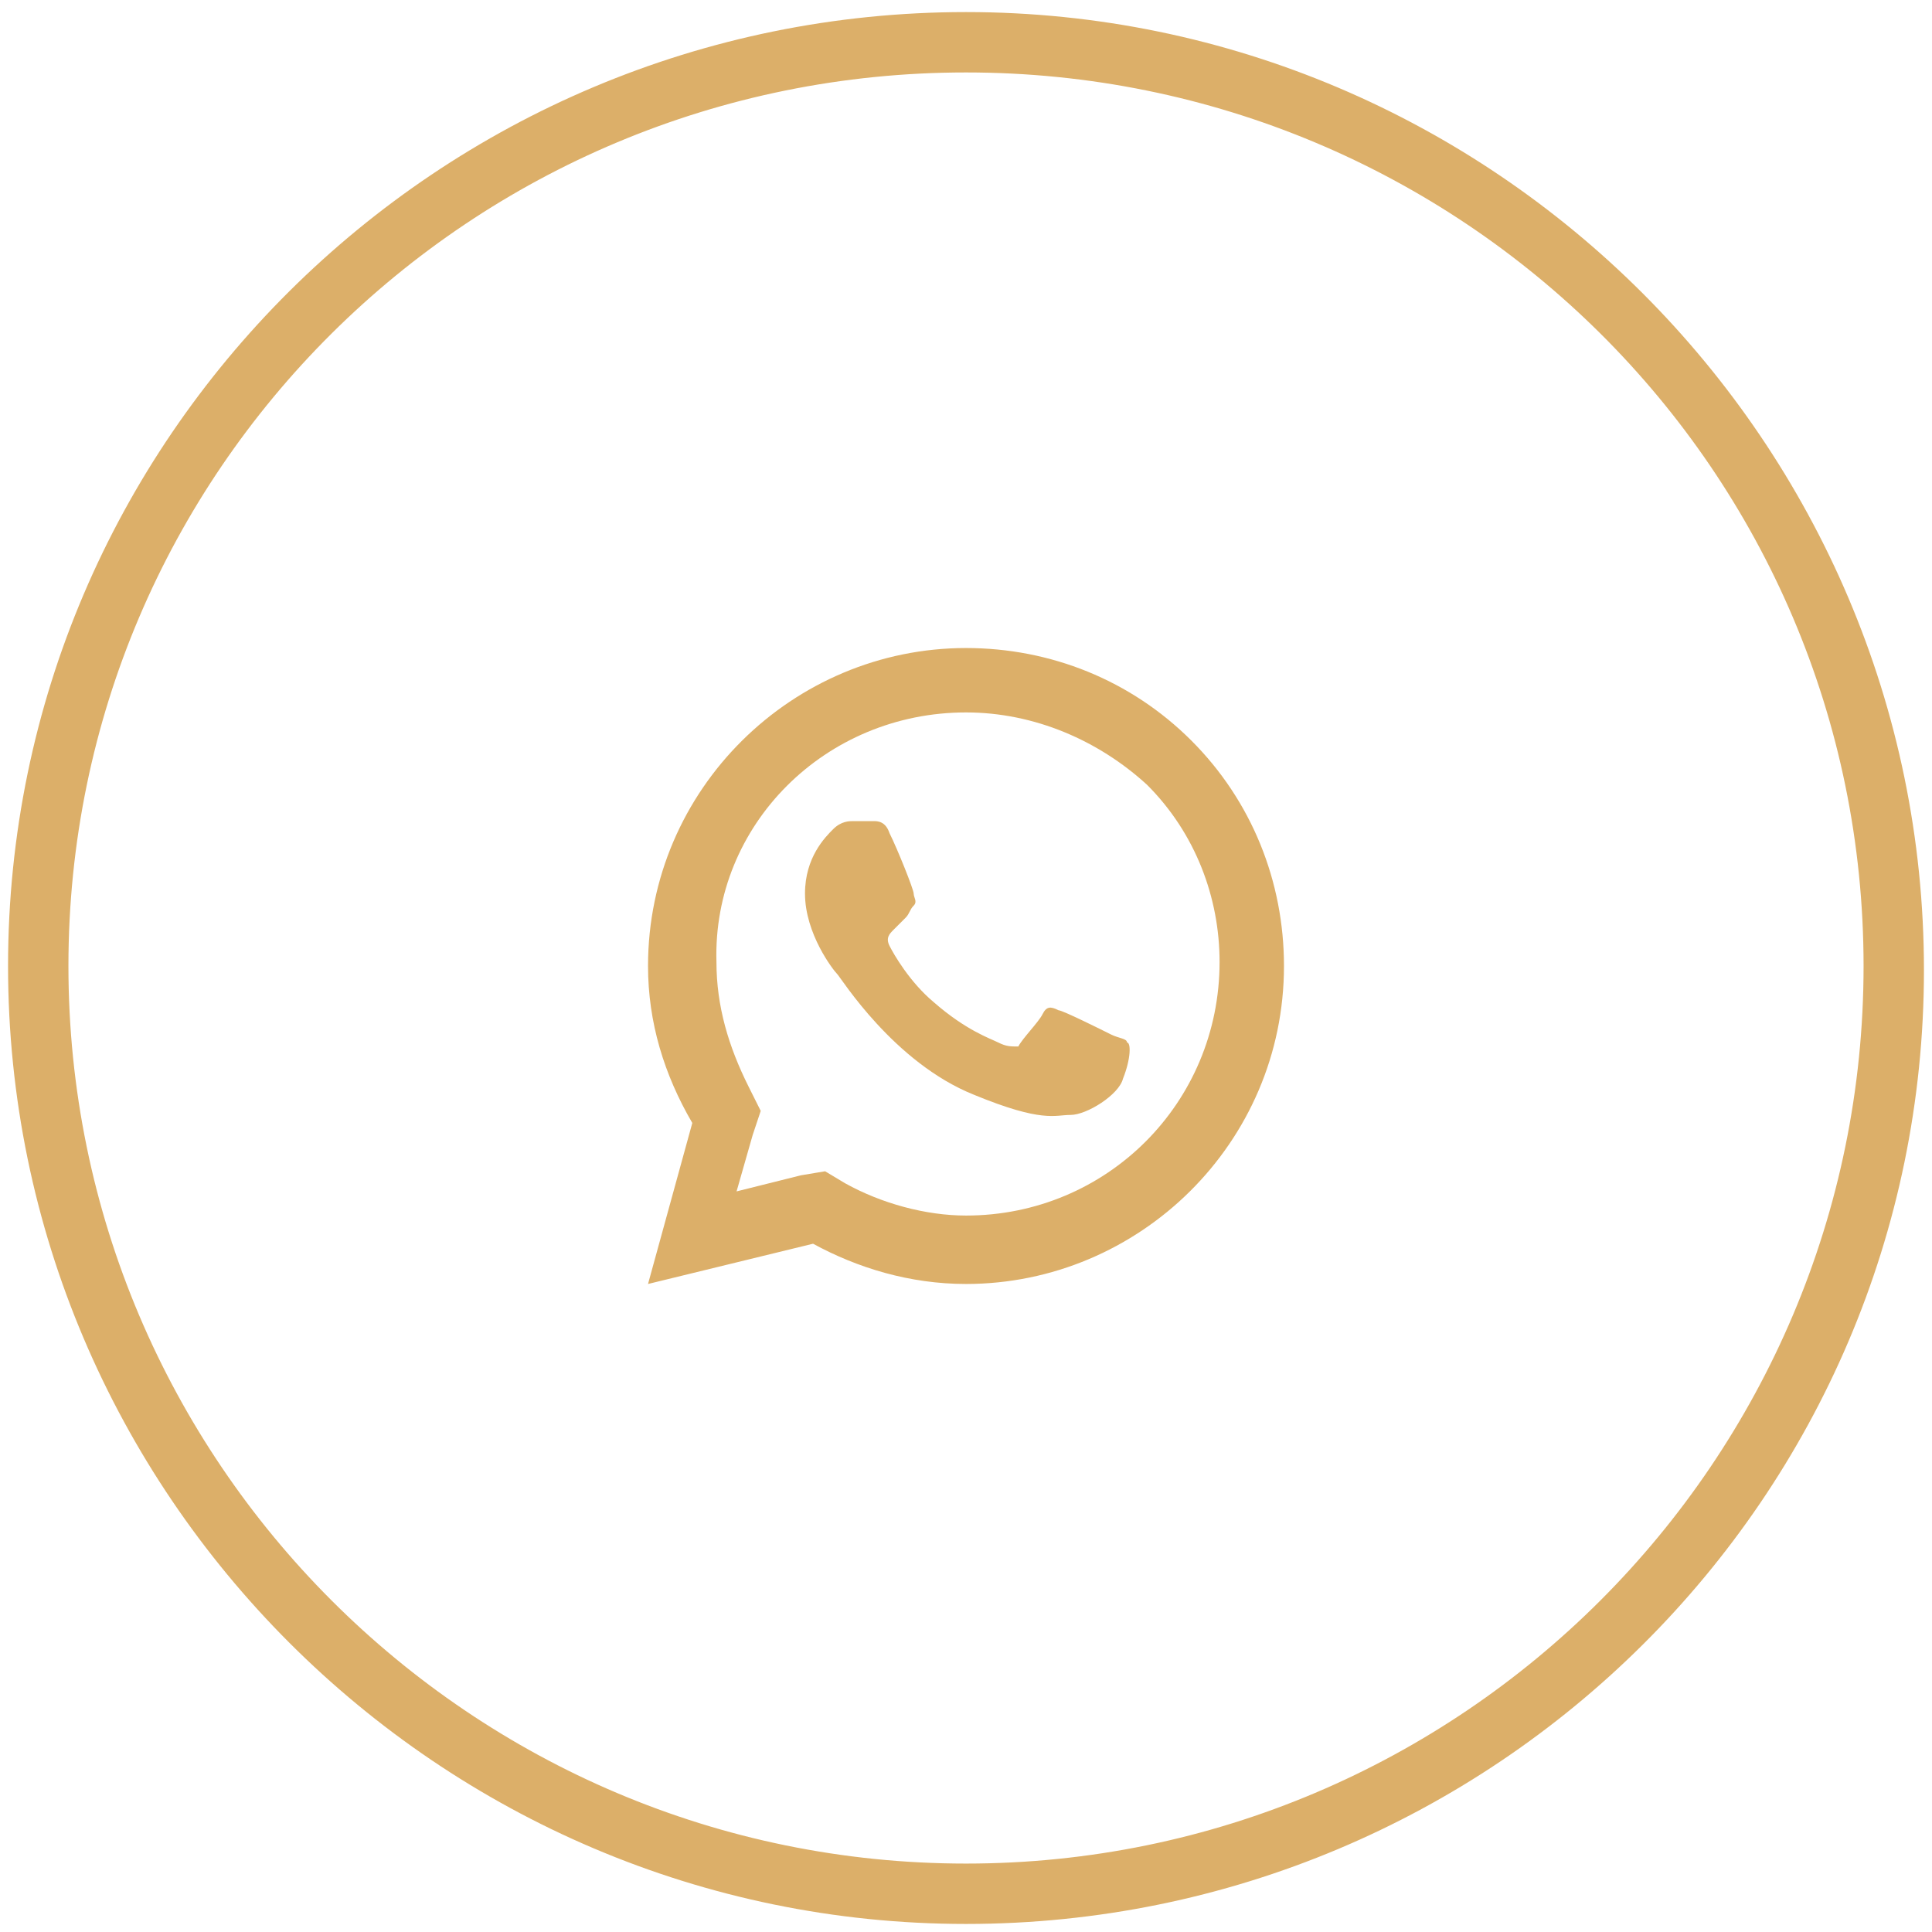
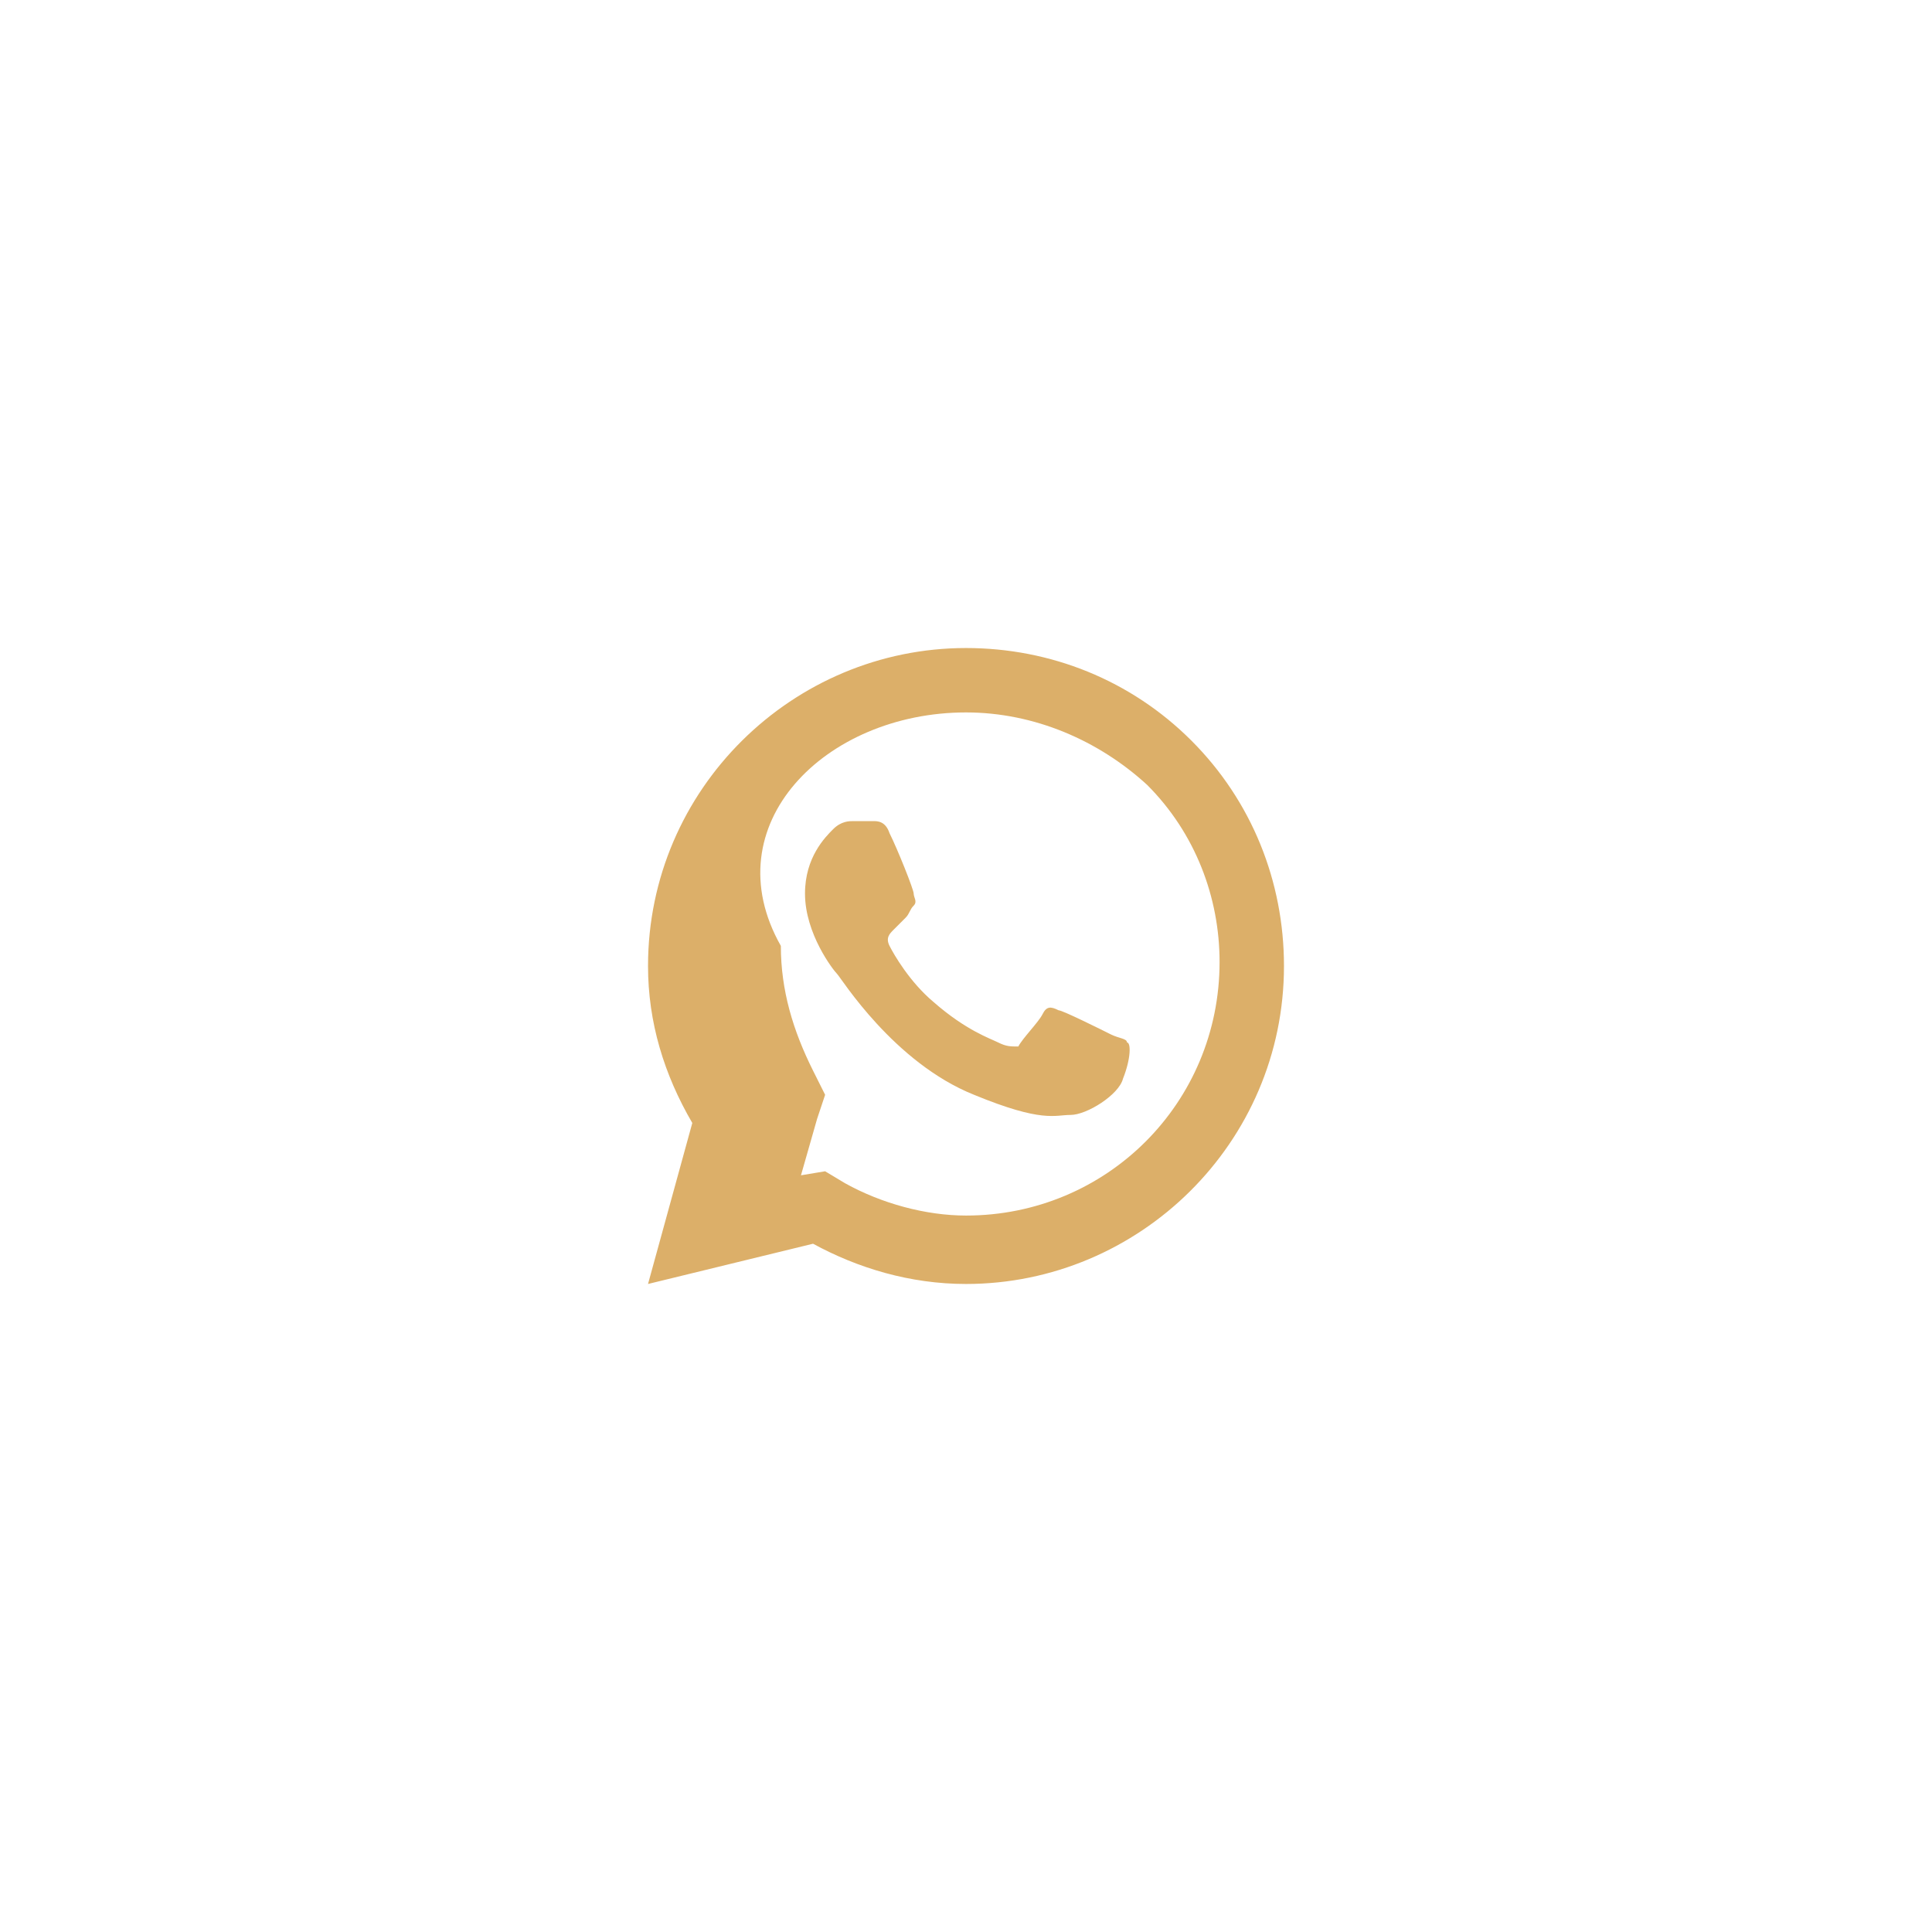
<svg xmlns="http://www.w3.org/2000/svg" version="1.1" id="Layer_1" x="0px" y="0px" viewBox="0 0 48 48" style="enable-background:new 0 0 48 48;" xml:space="preserve">
  <style type="text/css">
	.st0{fill:#DCAF69;}
</style>
-   <path class="st0" d="M24,47.8C10.9,47.8,0.2,37.1,0.2,24S10.9,0.3,24,0.3c13.1,0,23.8,10.7,23.8,23.8S37.1,47.8,24,47.8z M24,1.8  C11.7,1.8,1.7,11.7,1.7,24s10,22.3,22.3,22.3c12.3,0,22.3-10,22.3-22.3S36.3,1.8,24,1.8z" />
-   <path class="st0" d="M24,16.1c-4.3,0-7.9,3.5-7.9,7.9c0,1.4,0.4,2.7,1.1,3.9l-1.1,4l4.1-1c1.1,0.6,2.4,1,3.8,1h0  c4.3,0,7.9-3.5,7.9-7.9c0-2.1-0.8-4.1-2.3-5.6C28.1,16.9,26.1,16.1,24,16.1z M24,17.7c1.7,0,3.3,0.7,4.5,1.8  c1.2,1.2,1.8,2.8,1.8,4.4c0,3.5-2.8,6.3-6.3,6.3c-1,0-2.1-0.3-3-0.8l-0.5-0.3l-0.6,0.1l-1.6,0.4l0.4-1.4l0.2-0.6l-0.3-0.6  c-0.5-1-0.8-2-0.8-3.1C17.7,20.5,20.5,17.7,24,17.7z M21.2,20.4c-0.1,0-0.3,0-0.5,0.2c-0.2,0.2-0.7,0.7-0.7,1.6c0,1,0.7,1.9,0.8,2  c0.1,0.1,1.4,2.2,3.4,3c1.7,0.7,2,0.5,2.4,0.5c0.4,0,1.2-0.5,1.3-0.9c0.2-0.5,0.2-0.9,0.1-0.9c0-0.1-0.2-0.1-0.4-0.2  c-0.2-0.1-1.2-0.6-1.3-0.6c-0.2-0.1-0.3-0.1-0.4,0.1c-0.1,0.2-0.5,0.6-0.6,0.8C25.1,26,25,26,24.8,25.9c-0.2-0.1-0.8-0.3-1.6-1  c-0.6-0.5-1-1.2-1.1-1.4c-0.1-0.2,0-0.3,0.1-0.4c0.1-0.1,0.2-0.2,0.3-0.3c0.1-0.1,0.1-0.2,0.2-0.3c0.1-0.1,0-0.2,0-0.3  c0-0.1-0.4-1.1-0.6-1.5c-0.1-0.3-0.3-0.3-0.4-0.3C21.5,20.4,21.4,20.4,21.2,20.4z" />
+   <path class="st0" d="M24,16.1c-4.3,0-7.9,3.5-7.9,7.9c0,1.4,0.4,2.7,1.1,3.9l-1.1,4l4.1-1c1.1,0.6,2.4,1,3.8,1h0  c4.3,0,7.9-3.5,7.9-7.9c0-2.1-0.8-4.1-2.3-5.6C28.1,16.9,26.1,16.1,24,16.1z M24,17.7c1.7,0,3.3,0.7,4.5,1.8  c1.2,1.2,1.8,2.8,1.8,4.4c0,3.5-2.8,6.3-6.3,6.3c-1,0-2.1-0.3-3-0.8l-0.5-0.3l-0.6,0.1l0.4-1.4l0.2-0.6l-0.3-0.6  c-0.5-1-0.8-2-0.8-3.1C17.7,20.5,20.5,17.7,24,17.7z M21.2,20.4c-0.1,0-0.3,0-0.5,0.2c-0.2,0.2-0.7,0.7-0.7,1.6c0,1,0.7,1.9,0.8,2  c0.1,0.1,1.4,2.2,3.4,3c1.7,0.7,2,0.5,2.4,0.5c0.4,0,1.2-0.5,1.3-0.9c0.2-0.5,0.2-0.9,0.1-0.9c0-0.1-0.2-0.1-0.4-0.2  c-0.2-0.1-1.2-0.6-1.3-0.6c-0.2-0.1-0.3-0.1-0.4,0.1c-0.1,0.2-0.5,0.6-0.6,0.8C25.1,26,25,26,24.8,25.9c-0.2-0.1-0.8-0.3-1.6-1  c-0.6-0.5-1-1.2-1.1-1.4c-0.1-0.2,0-0.3,0.1-0.4c0.1-0.1,0.2-0.2,0.3-0.3c0.1-0.1,0.1-0.2,0.2-0.3c0.1-0.1,0-0.2,0-0.3  c0-0.1-0.4-1.1-0.6-1.5c-0.1-0.3-0.3-0.3-0.4-0.3C21.5,20.4,21.4,20.4,21.2,20.4z" />
</svg>